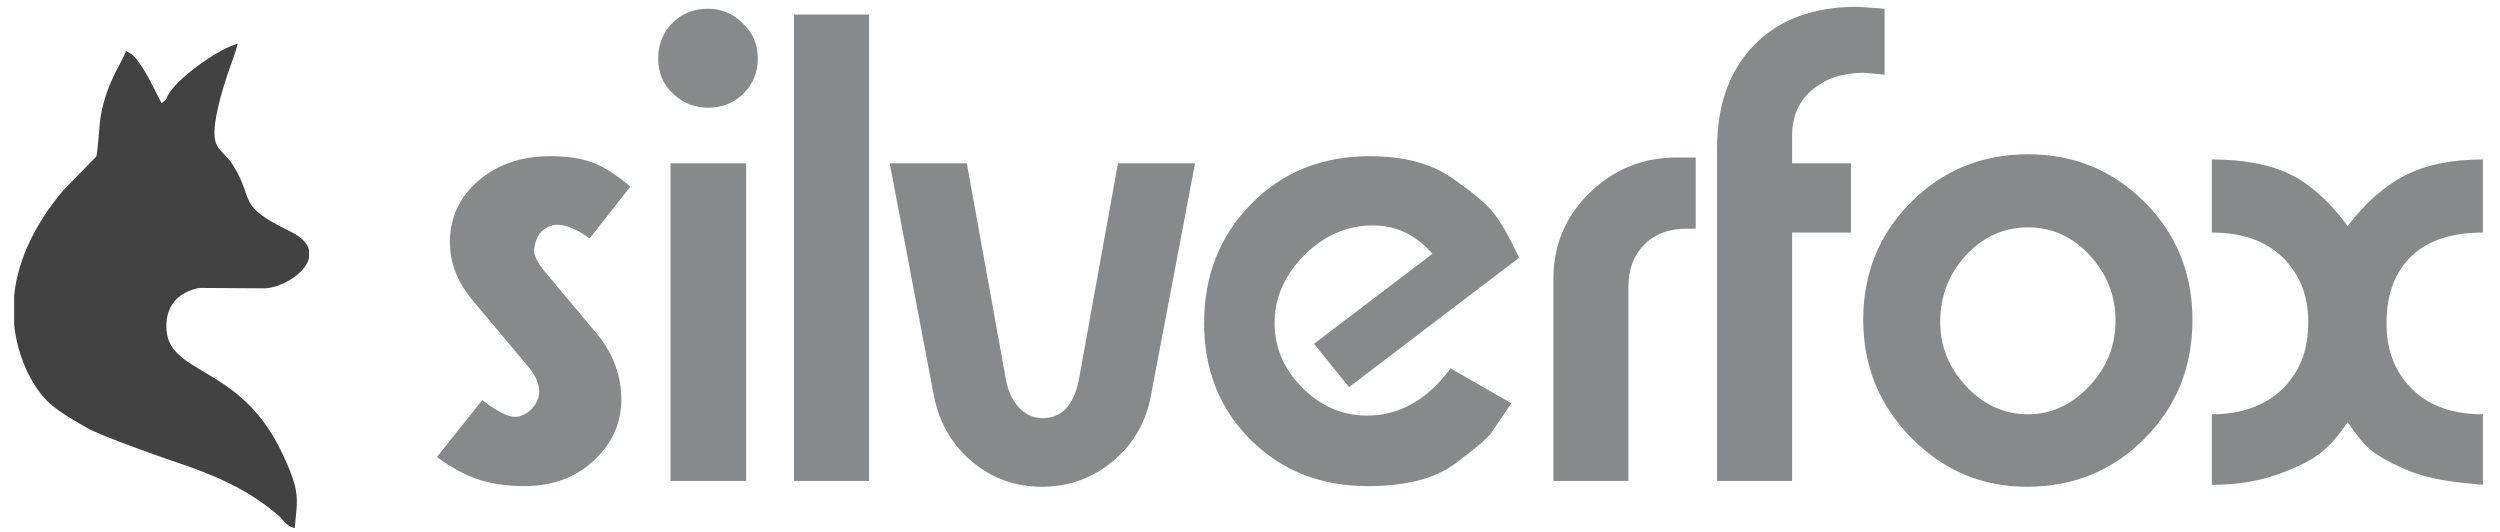
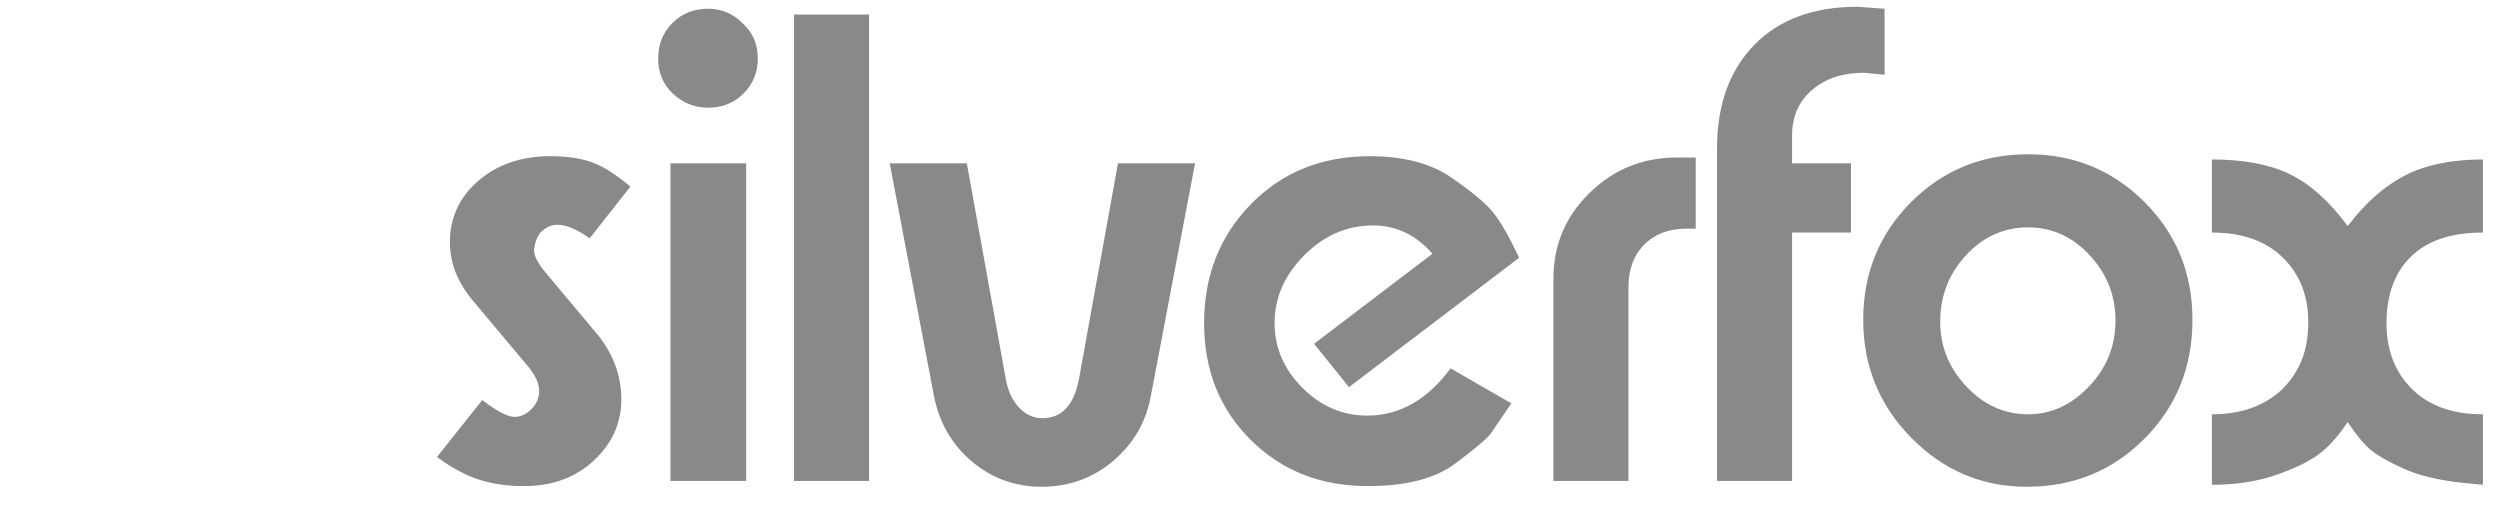
<svg xmlns="http://www.w3.org/2000/svg" xml:space="preserve" width="945px" height="201px" version="1.1" style="shape-rendering:geometricPrecision; text-rendering:geometricPrecision; image-rendering:optimizeQuality; fill-rule:evenodd; clip-rule:evenodd" viewBox="0 0 945 200.81">
  <defs>
    <style type="text/css">
   
    .fil1 {fill:#434242}
    .fil0 {fill:#88898A;fill-rule:nonzero}
   
  </style>
  </defs>
  <g id="Layer_x0020_1">
    <g id="_2804360529136">
      <path class="fil0" d="M182.29 151.13c5.54,4.24 9.62,6.36 12.22,6.36 2.29,0 4.4,-0.98 6.36,-2.94 1.96,-1.95 2.93,-4.23 2.93,-6.84 0,-2.94 -1.46,-6.11 -4.4,-9.54l-20.29 -24.2c-6.03,-7.01 -9.05,-14.51 -9.05,-22.5 0,-9.29 3.59,-17.03 10.76,-23.22 7.17,-6.2 16.22,-9.3 27.14,-9.3 6.36,0 11.65,0.78 15.89,2.33 4.24,1.55 9.05,4.6 14.43,9.17l-15.4 19.56c-4.73,-3.43 -8.81,-5.14 -12.23,-5.14 -2.28,0 -4.4,0.98 -6.36,2.94 -1.3,1.63 -2.12,3.83 -2.44,6.6 0,2.32 1.63,5.34 4.85,9.09l19.39 23.14c5.83,7.34 8.77,15.41 8.77,24.21 0,9 -3.47,16.7 -10.4,23.14 -6.92,6.44 -15.68,9.66 -26.28,9.66 -6.36,0 -12.06,-0.81 -17.11,-2.44 -5.06,-1.63 -10.35,-4.49 -15.9,-8.56l17.12 -21.52zm71.15 -89.49l28.6 0 0 120.06 -28.6 0 0 -120.06zm14.18 -58.43c5.21,0 9.62,1.87 13.2,5.62 3.75,3.42 5.63,7.82 5.63,13.21 0,5.21 -1.8,9.61 -5.38,13.2 -3.59,3.58 -8.07,5.38 -13.45,5.38 -5.05,0 -9.45,-1.76 -13.2,-5.26 -3.75,-3.51 -5.63,-7.95 -5.63,-13.32 0,-5.39 1.8,-9.87 5.38,-13.45 3.59,-3.59 8.07,-5.38 13.45,-5.38zm32.52 2.2l28.36 0 0 176.29 -28.36 0 0 -176.29zm65.32 56.23l14.75 81.63c0.82,4.44 2.45,7.99 4.97,10.67 2.49,2.69 5.47,4.04 8.85,4.04 7.29,0 11.9,-4.89 13.81,-14.71l14.75 -81.63 29.14 0 -16.63 87.54c-1.79,10.1 -6.56,18.42 -14.3,24.94 -7.74,6.52 -16.75,9.78 -27.02,9.78 -10.1,0 -18.95,-3.22 -26.53,-9.66 -7.58,-6.44 -12.34,-14.79 -14.3,-25.06l-16.63 -87.54 29.14 0zm144.46 84.6l-13.2 -16.38 44.74 -34.03c-6.19,-7.13 -13.69,-10.71 -22.49,-10.71 -9.78,0 -18.42,3.75 -25.92,11.24 -7.5,7.5 -11.25,16.06 -11.25,25.68 0,9.29 3.51,17.44 10.52,24.45 7.01,7.01 15.16,10.51 24.45,10.51 12.22,0 22.74,-5.95 31.54,-17.85l22.98 13.2 -7.82 11.5c-1.31,1.79 -5.75,5.54 -13.33,11.24 -7.58,5.71 -18.62,8.56 -33.13,8.56 -17.76,0 -32.52,-5.83 -44.25,-17.48 -11.74,-11.66 -17.61,-26.37 -17.61,-44.13 0,-17.94 5.91,-32.93 17.73,-44.99 11.82,-12.06 26.77,-18.1 44.87,-18.1 12.71,0 22.94,2.65 30.68,7.95 7.74,5.3 13.04,9.7 15.89,13.2 2.86,3.51 6.16,9.25 9.91,17.24l-64.31 48.9zm77.27 -40.99c0,-12.72 4.56,-23.56 13.69,-32.44 9.13,-8.93 20.13,-13.37 33,-13.37l7.1 0 0 26.9 -3.43 0c-6.68,0 -12.02,2 -16.01,6.03 -4,3.99 -5.99,9.37 -5.99,16.1l0 73.23 -28.36 0 0 -76.45zm61.85 -49.23c0,-16.46 4.69,-29.5 14.06,-39.12 9.38,-9.62 22.38,-14.43 39,-14.43l10.27 0.74 0 24.94 -7.82 -0.74c-7.99,0 -14.51,2.16 -19.56,6.48 -5.06,4.32 -7.58,10.07 -7.58,17.24l0 10.51 22.25 0 0 26.17 -22.25 0 0 93.89 -28.37 0 0 -125.68zm117.61 2.2c17.28,0 31.95,6.03 44.01,18.09 12.06,12.07 18.09,26.9 18.09,44.5 0,17.77 -6.03,32.73 -18.09,44.87 -12.06,12.14 -26.89,18.22 -44.5,18.22 -16.95,0 -31.5,-6.16 -43.64,-18.46 -12.15,-12.31 -18.22,-27.19 -18.22,-44.63 0,-17.6 6.03,-32.43 18.09,-44.5 12.07,-12.06 26.82,-18.09 44.26,-18.09zm-33.25 63.33c0,9.29 3.3,17.44 9.9,24.45 6.6,7.01 14.39,10.51 23.35,10.51 8.64,0 16.3,-3.5 22.98,-10.51 6.69,-7.01 10.03,-15.32 10.03,-24.94 0,-9.46 -3.26,-17.69 -9.78,-24.7 -6.52,-7.01 -14.27,-10.51 -23.23,-10.51 -9.13,0 -16.95,3.5 -23.47,10.51 -6.52,7.01 -9.78,15.41 -9.78,25.19zm102.69 34.96c11.08,0 19.97,-3.18 26.65,-9.53 3.26,-3.26 5.7,-6.93 7.33,-11.01 1.63,-4.07 2.45,-8.88 2.45,-14.42 0,-9.95 -3.22,-18.05 -9.66,-24.33 -6.44,-6.28 -15.36,-9.41 -26.77,-9.41l0 -27.63c12.06,0 21.92,1.87 29.58,5.62 7.66,3.75 14.92,10.27 21.76,19.56 6.69,-8.8 13.94,-15.2 21.77,-19.19 7.82,-4 17.6,-5.99 29.34,-5.99l0 27.63c-11.9,0 -20.95,3.01 -27.14,9.04 -6.2,6.03 -9.3,14.43 -9.3,25.19 0,10.26 3.22,18.58 9.66,24.94 6.44,6.35 15.36,9.53 26.78,9.53l0 26.65 -7.58 -0.73c-9.13,-0.98 -16.59,-2.77 -22.38,-5.38 -5.78,-2.61 -9.94,-4.97 -12.47,-7.09 -2.52,-2.12 -5.42,-5.62 -8.68,-10.51 -3.58,5.37 -7.25,9.45 -11,12.22 -3.75,2.77 -9.17,5.38 -16.26,7.82 -7.09,2.45 -15.12,3.67 -24.08,3.67l0 -26.65z" />
-       <path class="fil1" d="M61.07 38.89c-2.73,-5.16 -5.17,-10.74 -8.69,-15.56 -1.82,-2.5 -2.16,-2.8 -4.79,-4.19 -0.82,3.52 -7.15,11.18 -9.52,24.6 -0.52,2.94 -1.1,13.84 -1.69,15.36l-12.44 12.72c-9.96,11.84 -17.1,25.34 -18.59,39.75l0 11.09c0.55,5.3 1.91,10.69 4.22,16.13 2.01,4.77 5.64,10.54 9.5,13.85 4.3,3.66 9.34,6.42 14.17,9.19 4.91,2.81 27.71,10.91 33.11,12.7 14.19,4.73 26.9,10.04 38.51,19.89 2.66,2.26 3.09,4.21 6.55,5.13 0.93,-11.17 2.53,-13.5 -5.38,-29.64 -16.08,-32.82 -43.16,-28.03 -43.16,-46.65 0,-8.55 5.23,-13.12 12.49,-14.52l24.36 0.16c6.12,0 15.59,-5.34 17.08,-11.4l0 -3.18c-0.63,-2.42 -2.79,-4.84 -7.18,-6.97 -20.74,-10.06 -13.06,-11.52 -21.6,-25.11 -4.44,-7.08 -9.46,-4.8 -5.58,-21.76 2.6,-11.38 6.13,-18.59 7.4,-24.03 -6.26,1.46 -21.02,11.51 -25.67,18.35 -2.01,2.96 -0.33,2.07 -3.1,4.09z" />
    </g>
  </g>
</svg>